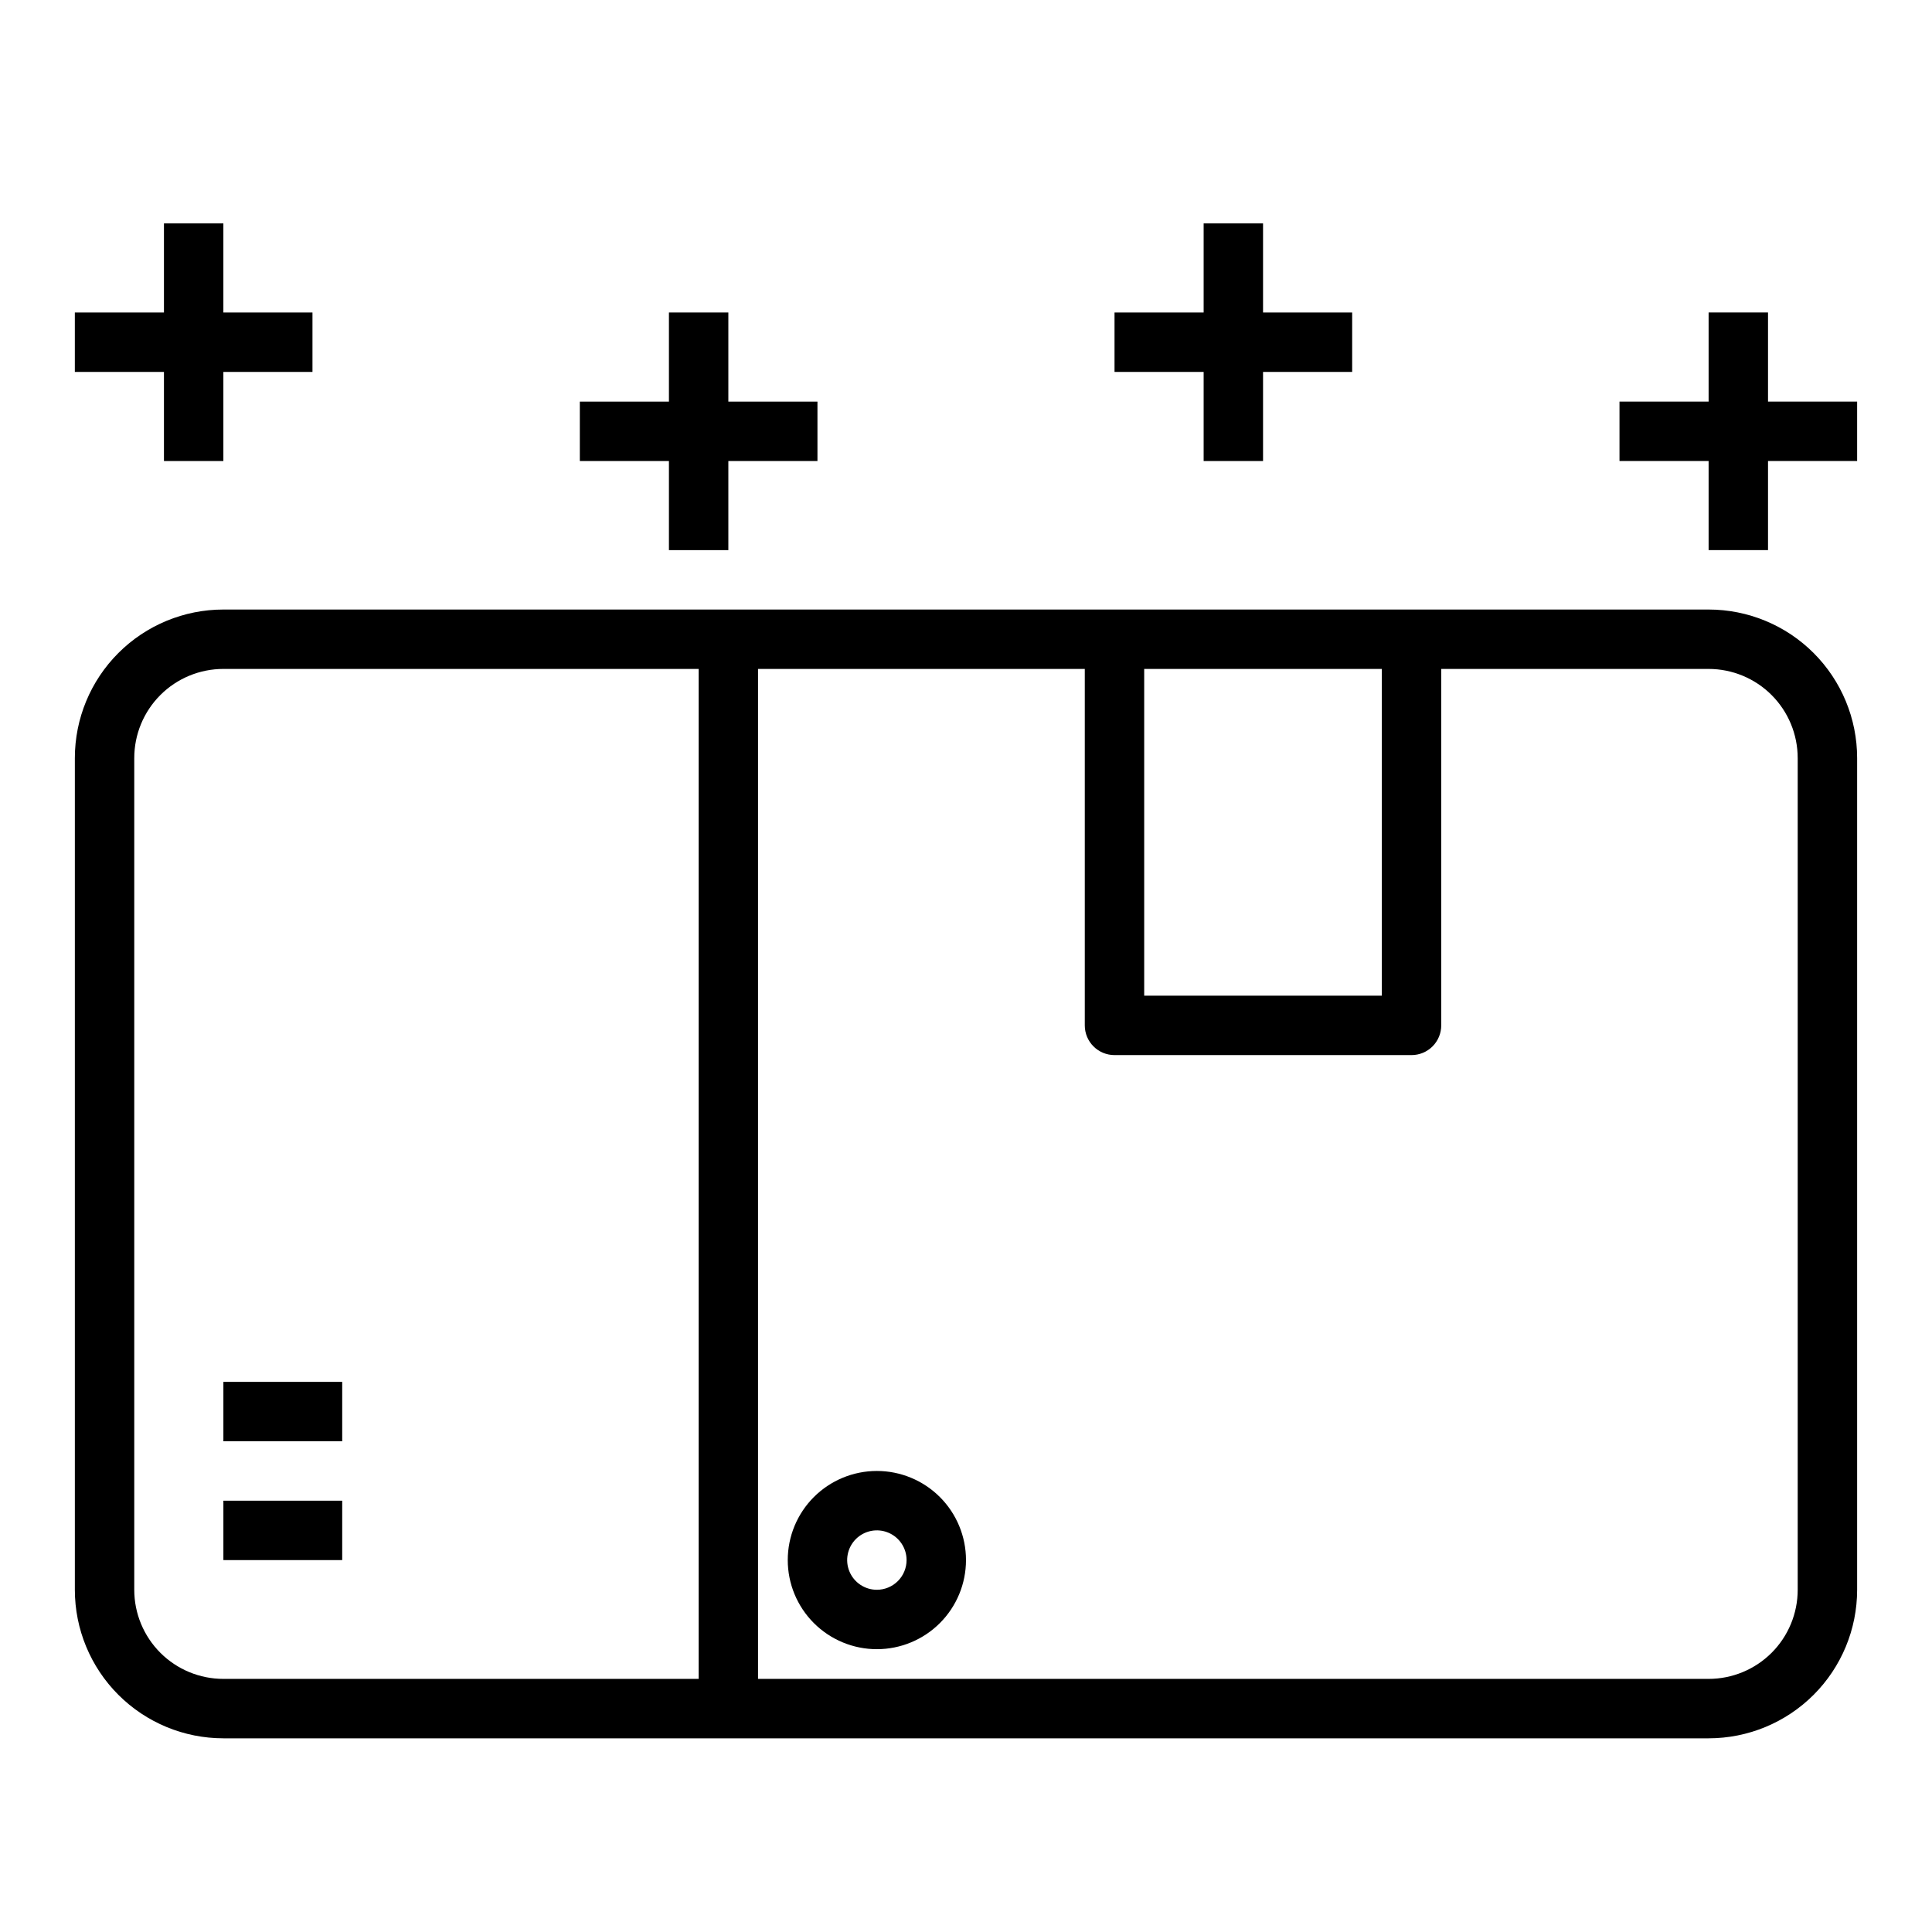
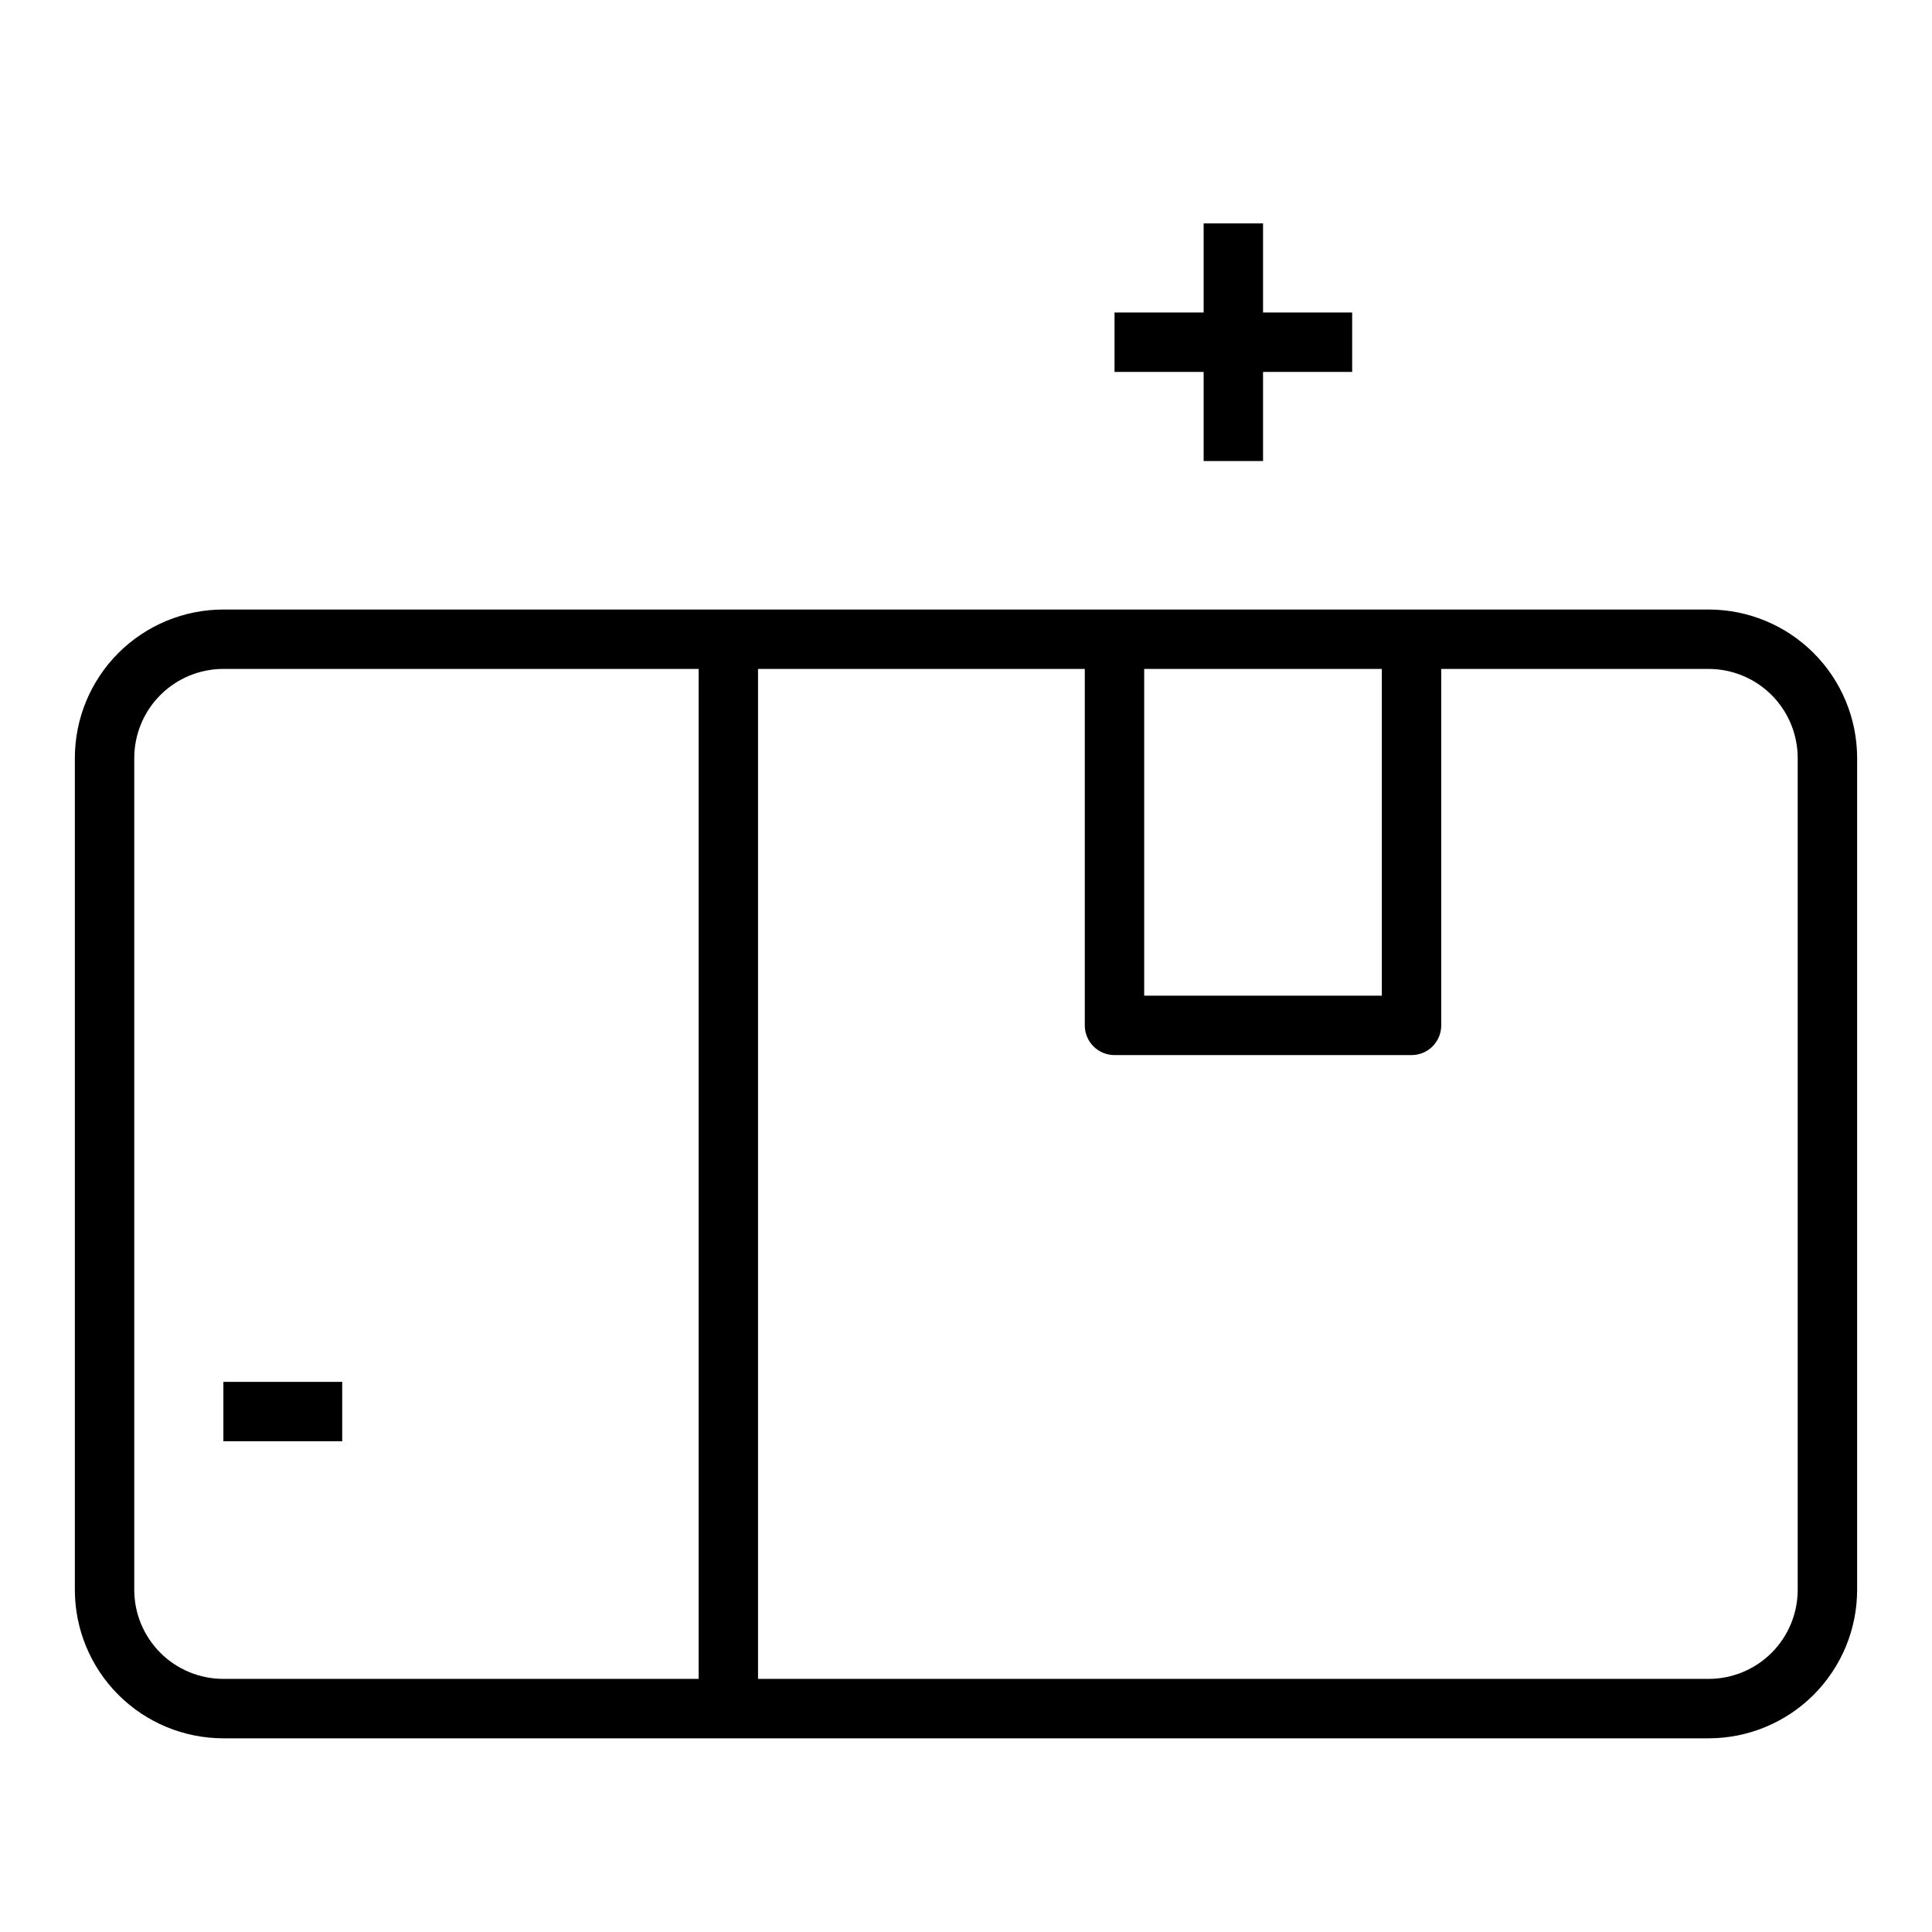
<svg xmlns="http://www.w3.org/2000/svg" fill="#000000" width="800px" height="800px" version="1.1" viewBox="144 144 512 512">
  <g>
    <path d="m203.2 604.67h393.6c10.438 0 20.449-4.148 27.832-11.527 7.379-7.383 11.527-17.395 11.527-27.832v-220.42c0-10.438-4.148-20.449-11.527-27.832-7.383-7.383-17.395-11.527-27.832-11.527h-393.6c-10.441 0-20.453 4.144-27.832 11.527-7.383 7.383-11.531 17.395-11.531 27.832v220.42c0 10.438 4.148 20.449 11.531 27.832 7.379 7.379 17.391 11.527 27.832 11.527zm417.21-259.78v220.42c0 6.262-2.488 12.27-6.914 16.699-4.43 4.426-10.438 6.914-16.699 6.914h-251.91v-267.65h86.594v94.465c0 2.09 0.828 4.09 2.305 5.566 1.477 1.477 3.477 2.305 5.566 2.305h78.719c2.09 0 4.09-0.828 5.566-2.305 1.477-1.477 2.305-3.477 2.305-5.566v-94.465h70.852c6.262 0 12.27 2.488 16.699 6.918 4.426 4.43 6.914 10.438 6.914 16.699zm-110.21-23.617v86.594h-62.977v-86.594zm-330.62 23.617c0-6.262 2.488-12.27 6.918-16.699 4.426-4.43 10.434-6.918 16.699-6.918h125.95v267.65h-125.95c-6.266 0-12.273-2.488-16.699-6.914-4.43-4.43-6.918-10.438-6.918-16.699z" />
-     <path d="m376.38 533.82c-6.266 0-12.27 2.488-16.699 6.914-4.43 4.43-6.918 10.438-6.918 16.699 0 6.266 2.488 12.273 6.918 16.699 4.43 4.43 10.434 6.918 16.699 6.918 6.262 0 12.27-2.488 16.699-6.918 4.43-4.426 6.918-10.434 6.918-16.699 0-6.262-2.488-12.27-6.918-16.699-4.43-4.426-10.438-6.914-16.699-6.914zm0 31.488c-3.184 0-6.055-1.918-7.273-4.859s-0.543-6.328 1.707-8.582c2.25-2.25 5.637-2.922 8.578-1.703 2.941 1.215 4.859 4.086 4.859 7.269 0 2.09-0.828 4.09-2.305 5.566-1.477 1.477-3.481 2.309-5.566 2.309z" />
-     <path d="m203.2 541.7h31.488v15.742h-31.488z" />
    <path d="m203.2 510.21h31.488v15.742h-31.488z" />
-     <path d="m187.45 266.18h15.746v-23.617h23.613v-15.746h-23.613v-23.613h-15.746v23.613h-23.617v15.746h23.617z" />
-     <path d="m337.02 289.79v-23.613h23.613v-15.746h-23.613v-23.617h-15.746v23.617h-23.613v15.746h23.613v23.613z" />
    <path d="m478.72 266.18v-23.617h23.617v-15.746h-23.617v-23.613h-15.742v23.613h-23.617v15.746h23.617v23.617z" />
-     <path d="m596.8 226.81v23.617h-23.617v15.746h23.617v23.613h15.742v-23.613h23.617v-15.746h-23.617v-23.617z" />
  </g>
</svg>